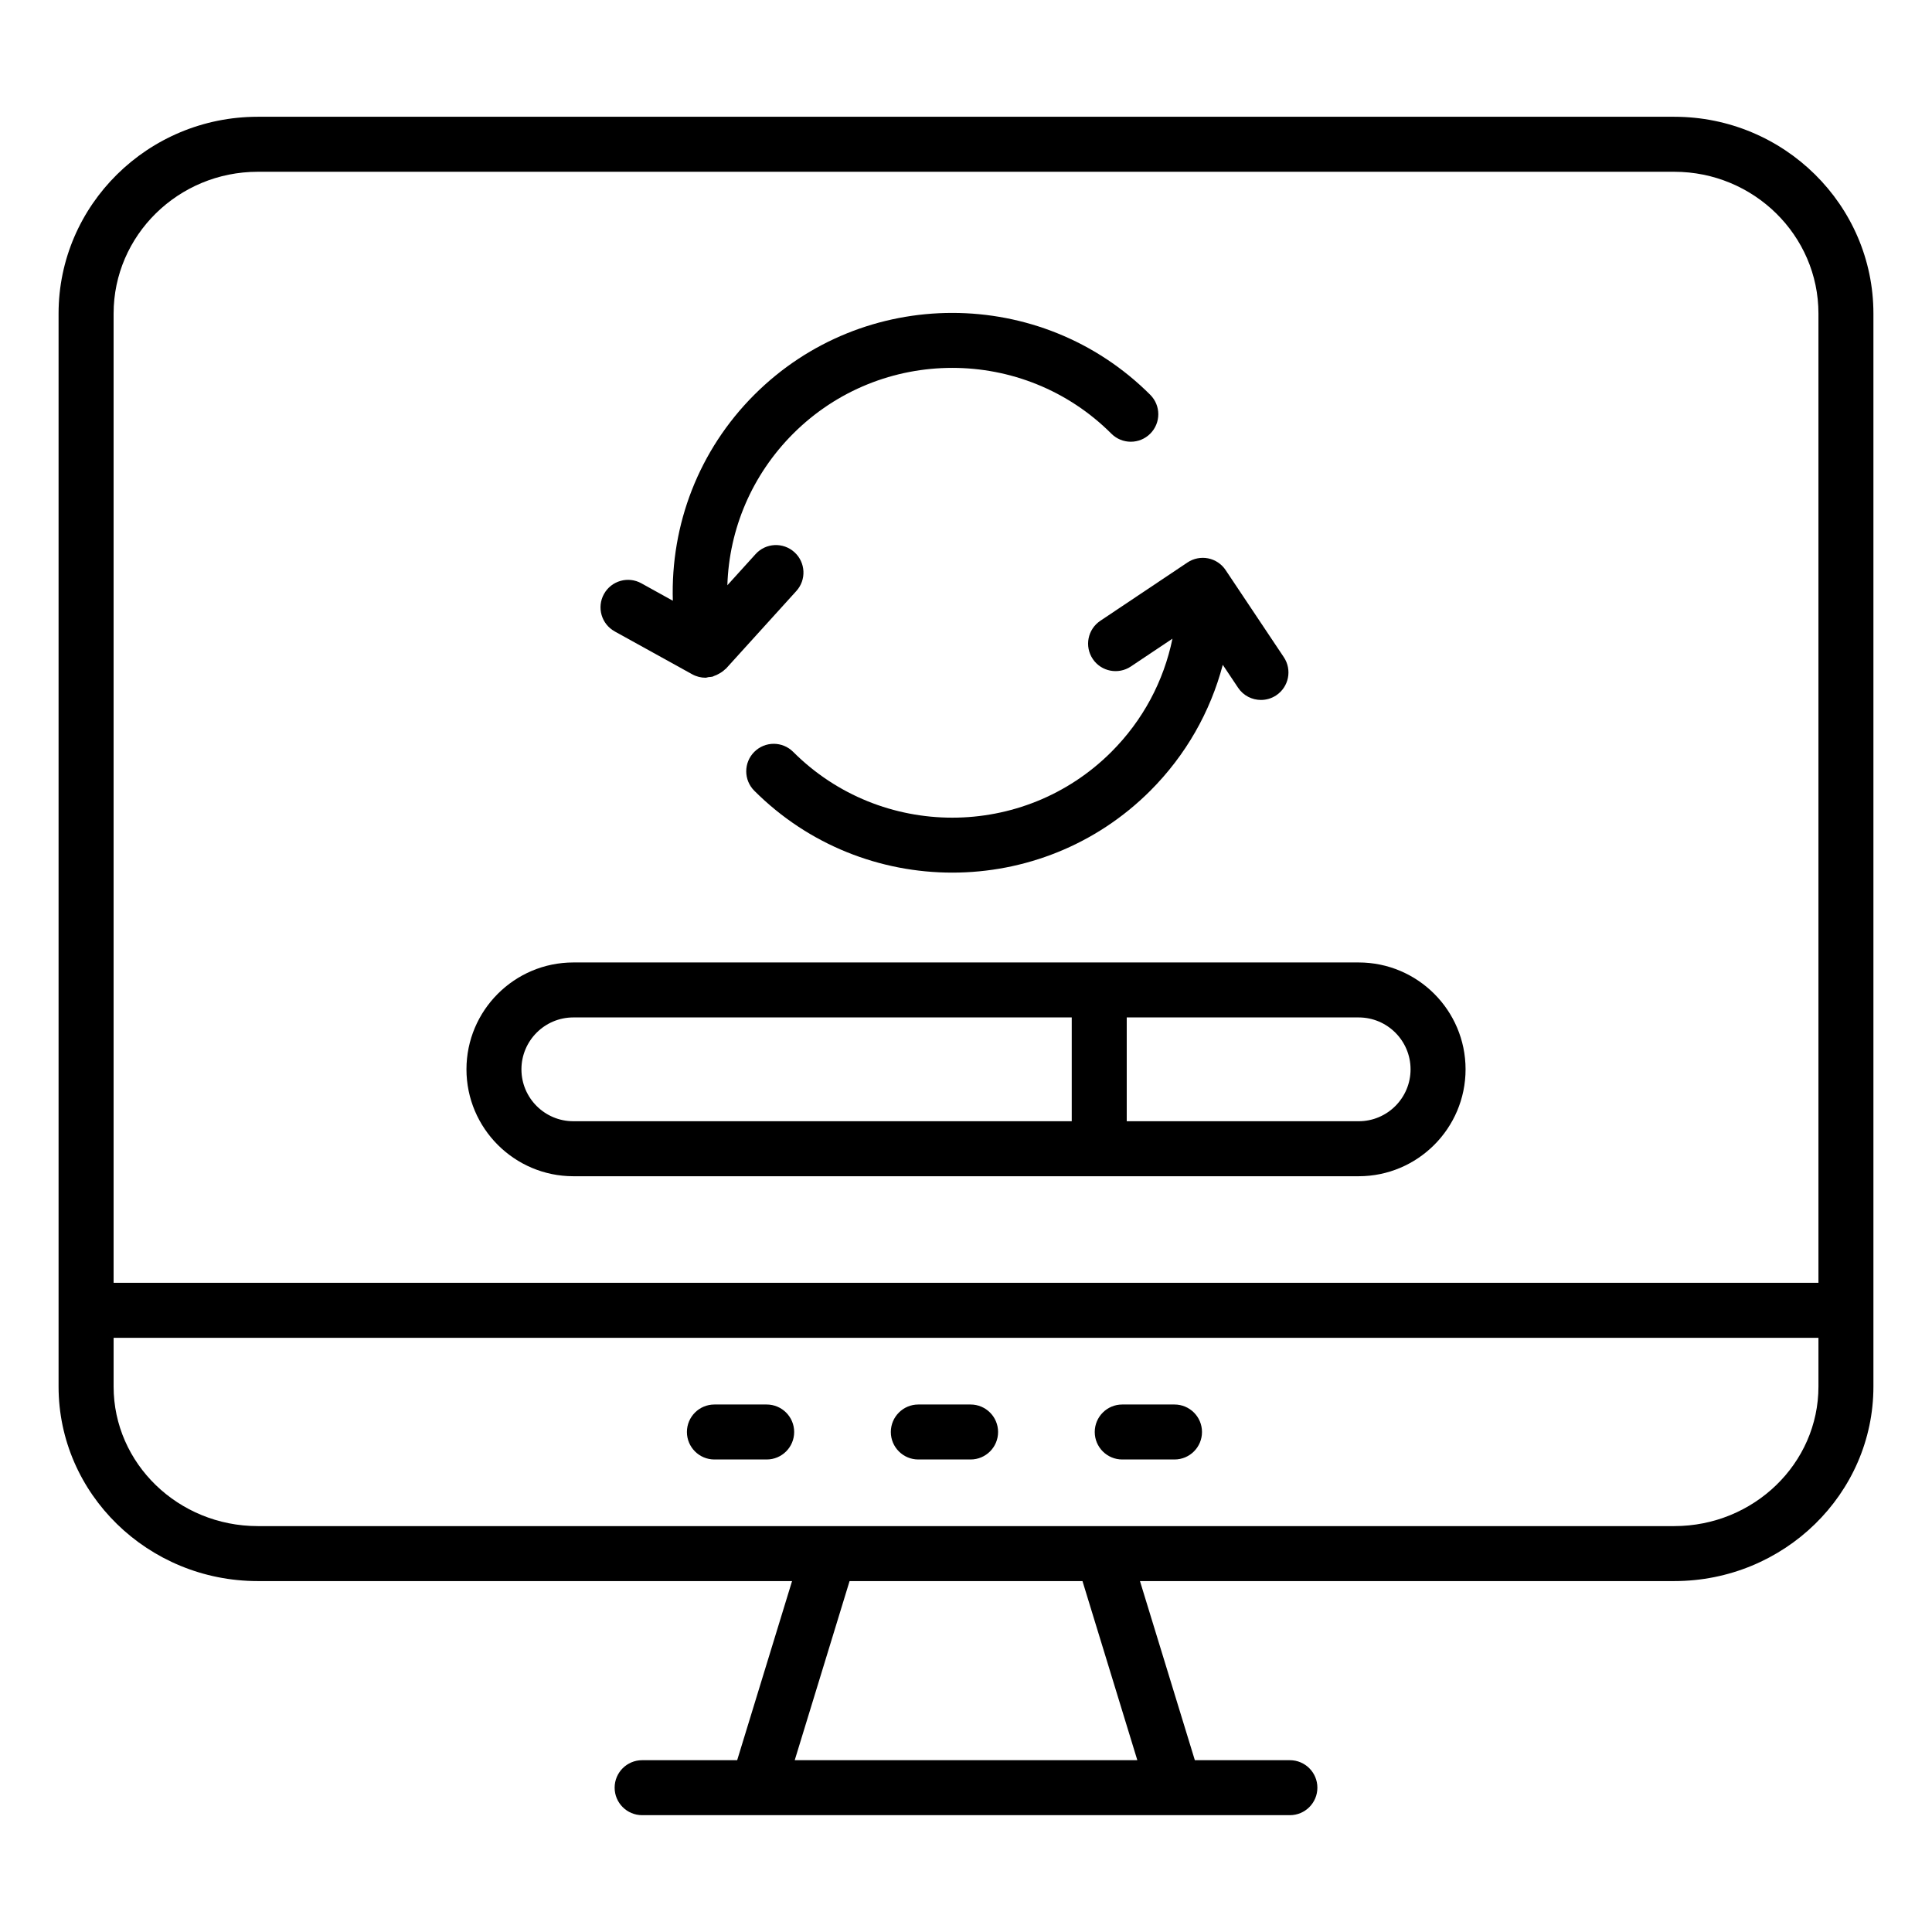
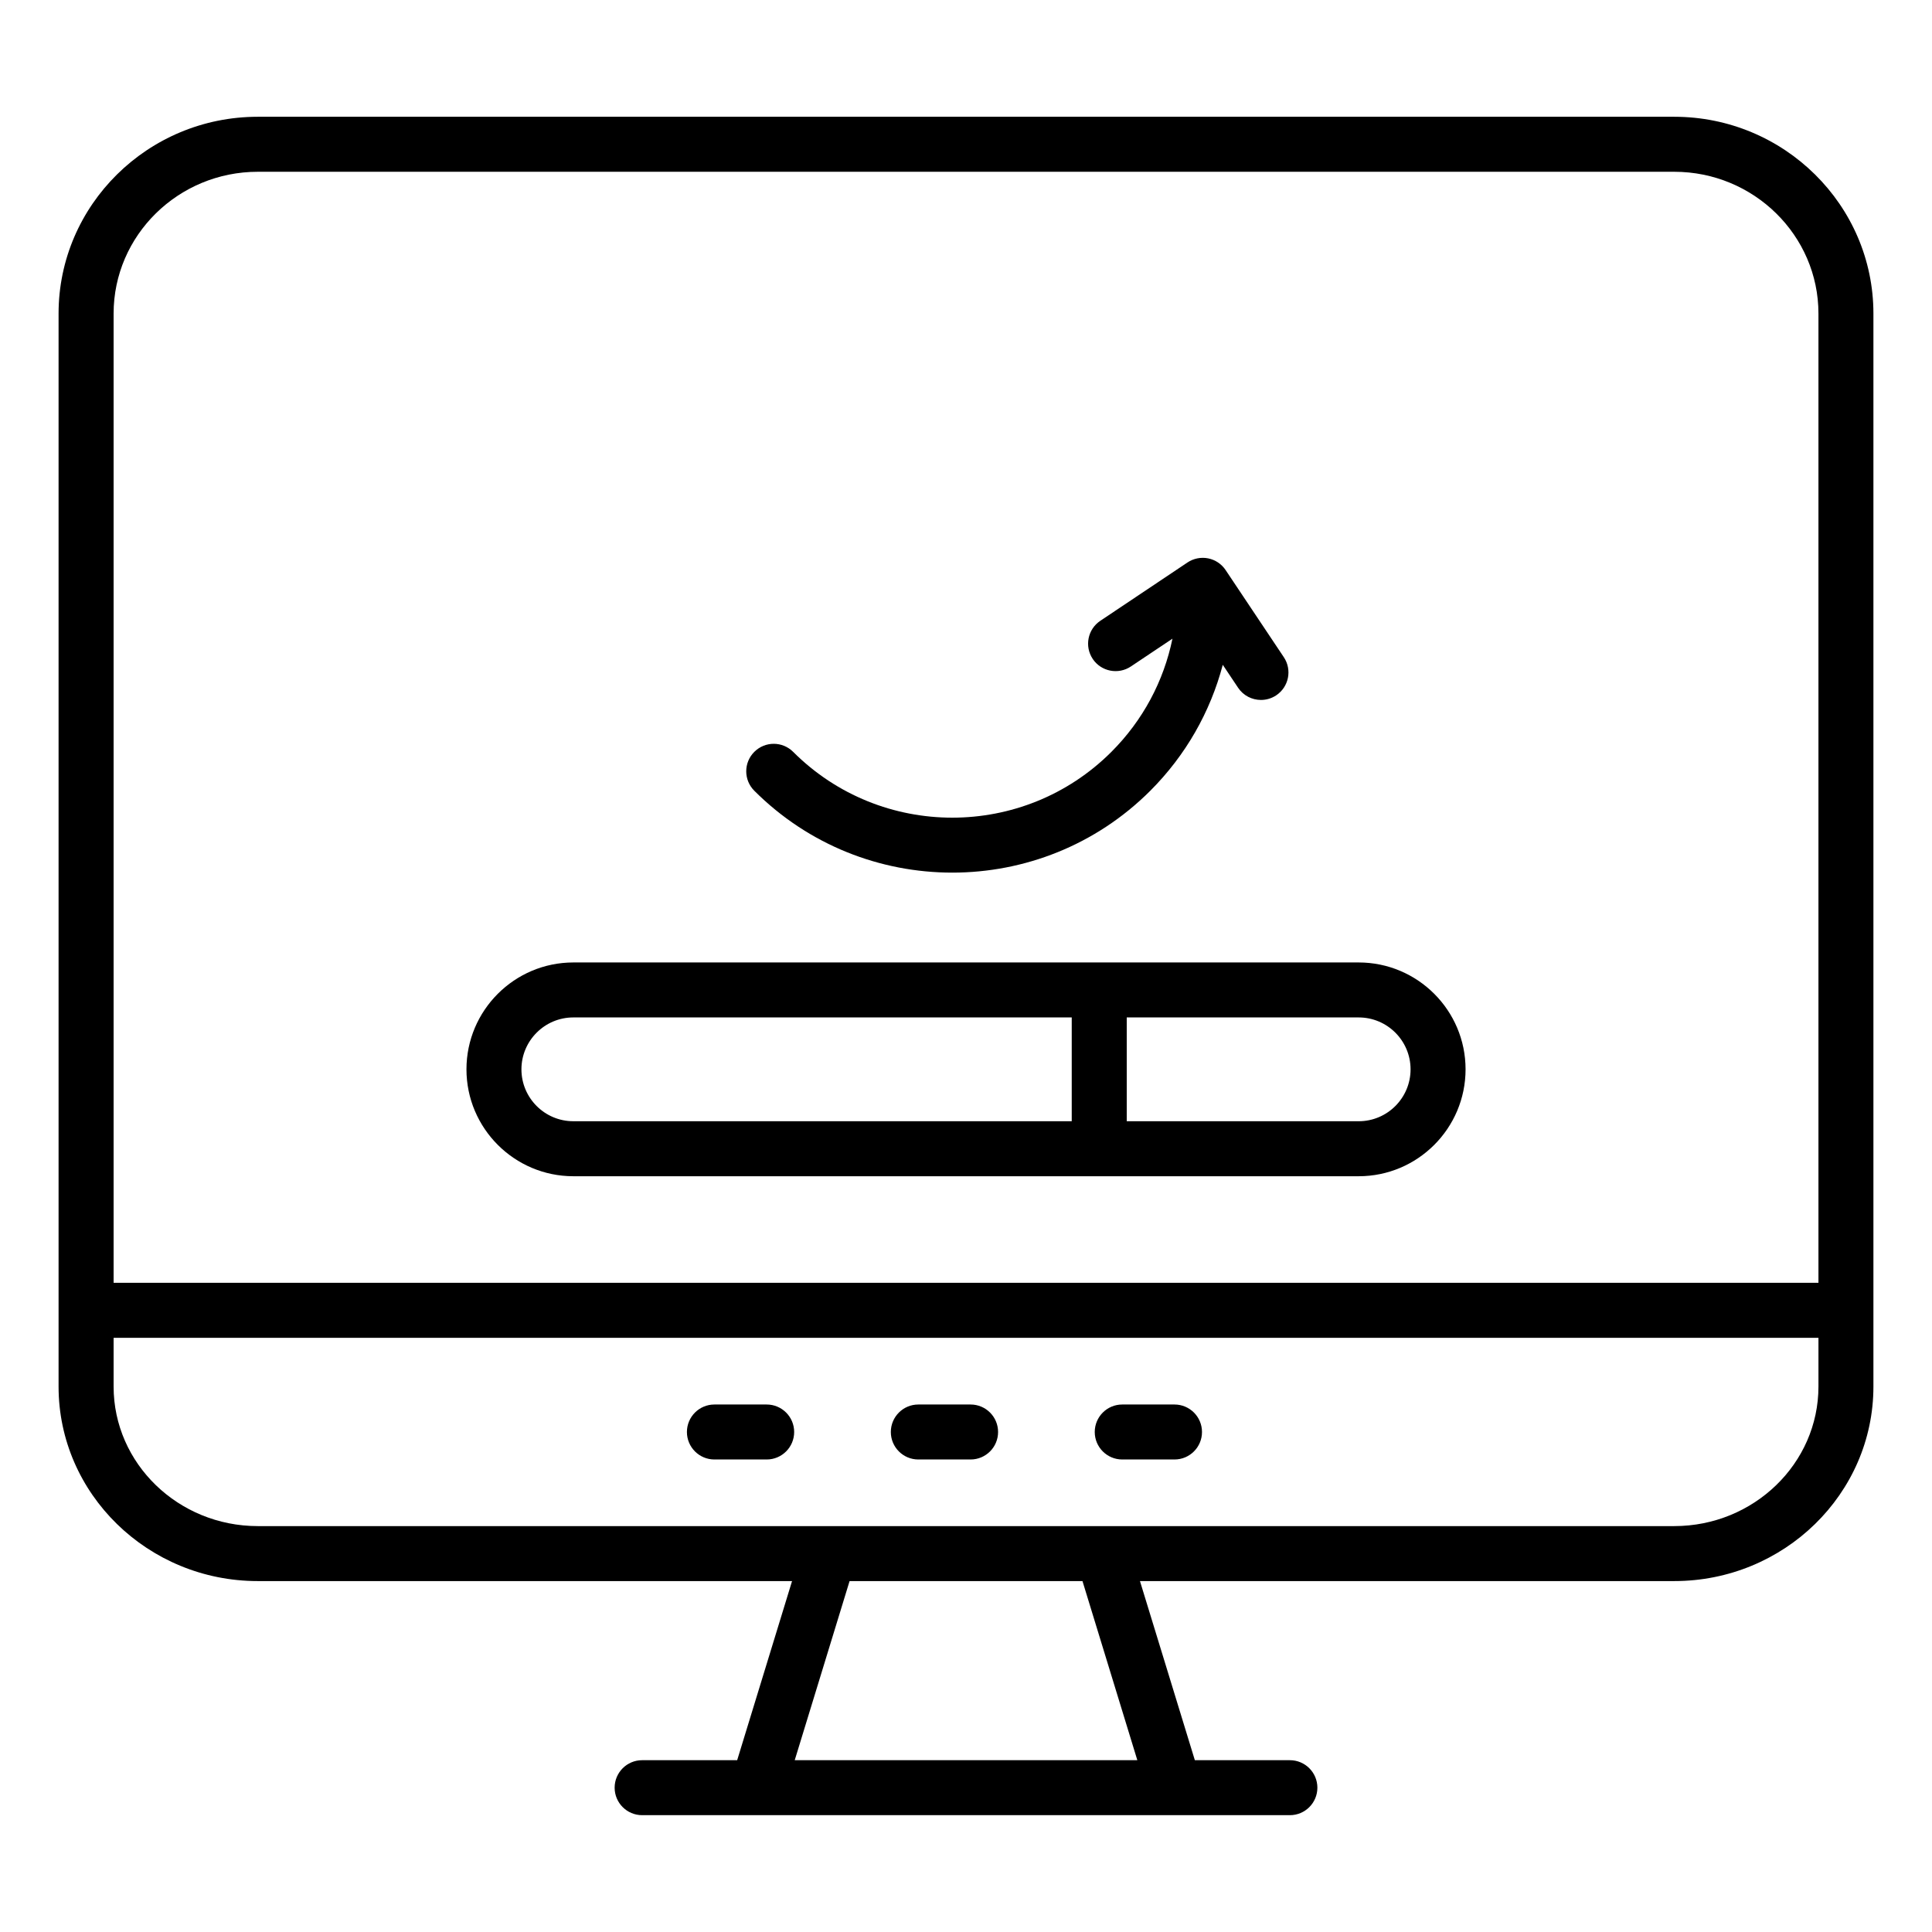
<svg xmlns="http://www.w3.org/2000/svg" id="Layer_1" viewBox="0 0 66 66">
  <g>
    <path d="m57.194 3.989h-48.388c-3.752 0-6.805 3.016-6.805 6.723v34.05 2.605c0 3.664 3.053 6.645 6.805 6.645h18.252l-1.875 6.119h-3.247c-.519 0-.939.421-.939.939s.42.939.939.939h3.942 14.245 3.942c.519 0 .939-.421.939-.939s-.42-.939-.939-.939h-3.247l-1.875-6.119h18.251c3.752 0 6.805-2.981 6.805-6.645v-2.605-34.05c0-3.707-3.053-6.723-6.805-6.723zm-18.341 56.142h-11.704l1.874-6.119h7.956zm23.268-12.764c0 2.628-2.21 4.767-4.926 4.767h-19.521-9.345-19.522c-2.716 0-4.926-2.138-4.926-4.767v-1.665h58.24v1.665zm0-3.544h-58.24v-33.111c0-2.671 2.21-4.844 4.926-4.844h48.388c2.716 0 4.926 2.173 4.926 4.844v33.111z" />
    <path d="m24.405 49.858h1.786c.519 0 .939-.421.939-.939s-.42-.939-.939-.939h-1.786c-.519 0-.939.421-.939.939s.42.939.939.939z" />
    <path d="m31.371 49.858h1.786c.519 0 .939-.421.939-.939s-.42-.939-.939-.939h-1.786c-.519 0-.939.421-.939.939s.42.939.939.939z" />
    <path d="m38.337 49.858h1.786c.519 0 .939-.421.939-.939s-.42-.939-.939-.939h-1.786c-.519 0-.939.421-.939.939s.42.939.939.939z" />
    <path d="m37.329 22.51c.288.431.873.546 1.303.258l1.421-.95c-.299 1.453-1.009 2.789-2.086 3.867-2.998 2.997-7.873 2.997-10.871 0-.367-.367-.961-.367-1.328 0-.367.367-.367.961 0 1.328 1.865 1.865 4.314 2.797 6.764 2.797 2.449 0 4.899-.932 6.764-2.797 1.213-1.214 2.05-2.692 2.476-4.302l.523.783c.181.271.478.417.782.417.179 0 .361-.051.521-.158.431-.288.548-.871.259-1.303l-1.988-2.976c-.138-.207-.353-.351-.598-.4-.242-.048-.498.002-.705.141l-2.977 1.992c-.432.289-.548.872-.259 1.303z" />
-     <path d="m20.999 21.57 2.649 1.465c.143.079.3.117.455.117.035 0 .067-.017.102-.021.045-.004.089-.005.135-.015.019-.004.033-.018.052-.024.06-.019.114-.045.169-.077.078-.041.146-.089.207-.149.009-.009.022-.013.031-.023l2.405-2.653c.349-.384.319-.978-.065-1.326-.384-.349-.98-.32-1.327.065l-.964 1.064c.06-1.926.842-3.772 2.247-5.178 2.998-2.997 7.873-2.997 10.871 0 .367.367.961.367 1.328 0 .367-.367.367-.961 0-1.328-3.73-3.73-9.797-3.73-13.527 0-1.893 1.893-2.861 4.428-2.782 7.035l-1.076-.596c-.454-.251-1.026-.087-1.277.367-.251.454-.087 1.026.367 1.276z" />
    <path d="m46.414 32.879h-8.862-17.965c-2.014 0-3.652 1.638-3.652 3.651s1.638 3.652 3.652 3.652h17.965 8.862c2.014 0 3.652-1.638 3.652-3.652s-1.638-3.651-3.652-3.651zm-28.601 3.651c0-.977.795-1.773 1.773-1.773h17.026v3.546h-17.026c-.978 0-1.773-.795-1.773-1.773zm28.601 1.773h-7.923v-3.546h7.923c.978 0 1.773.795 1.773 1.773 0 .978-.795 1.773-1.773 1.773z" />
  </g>
</svg>